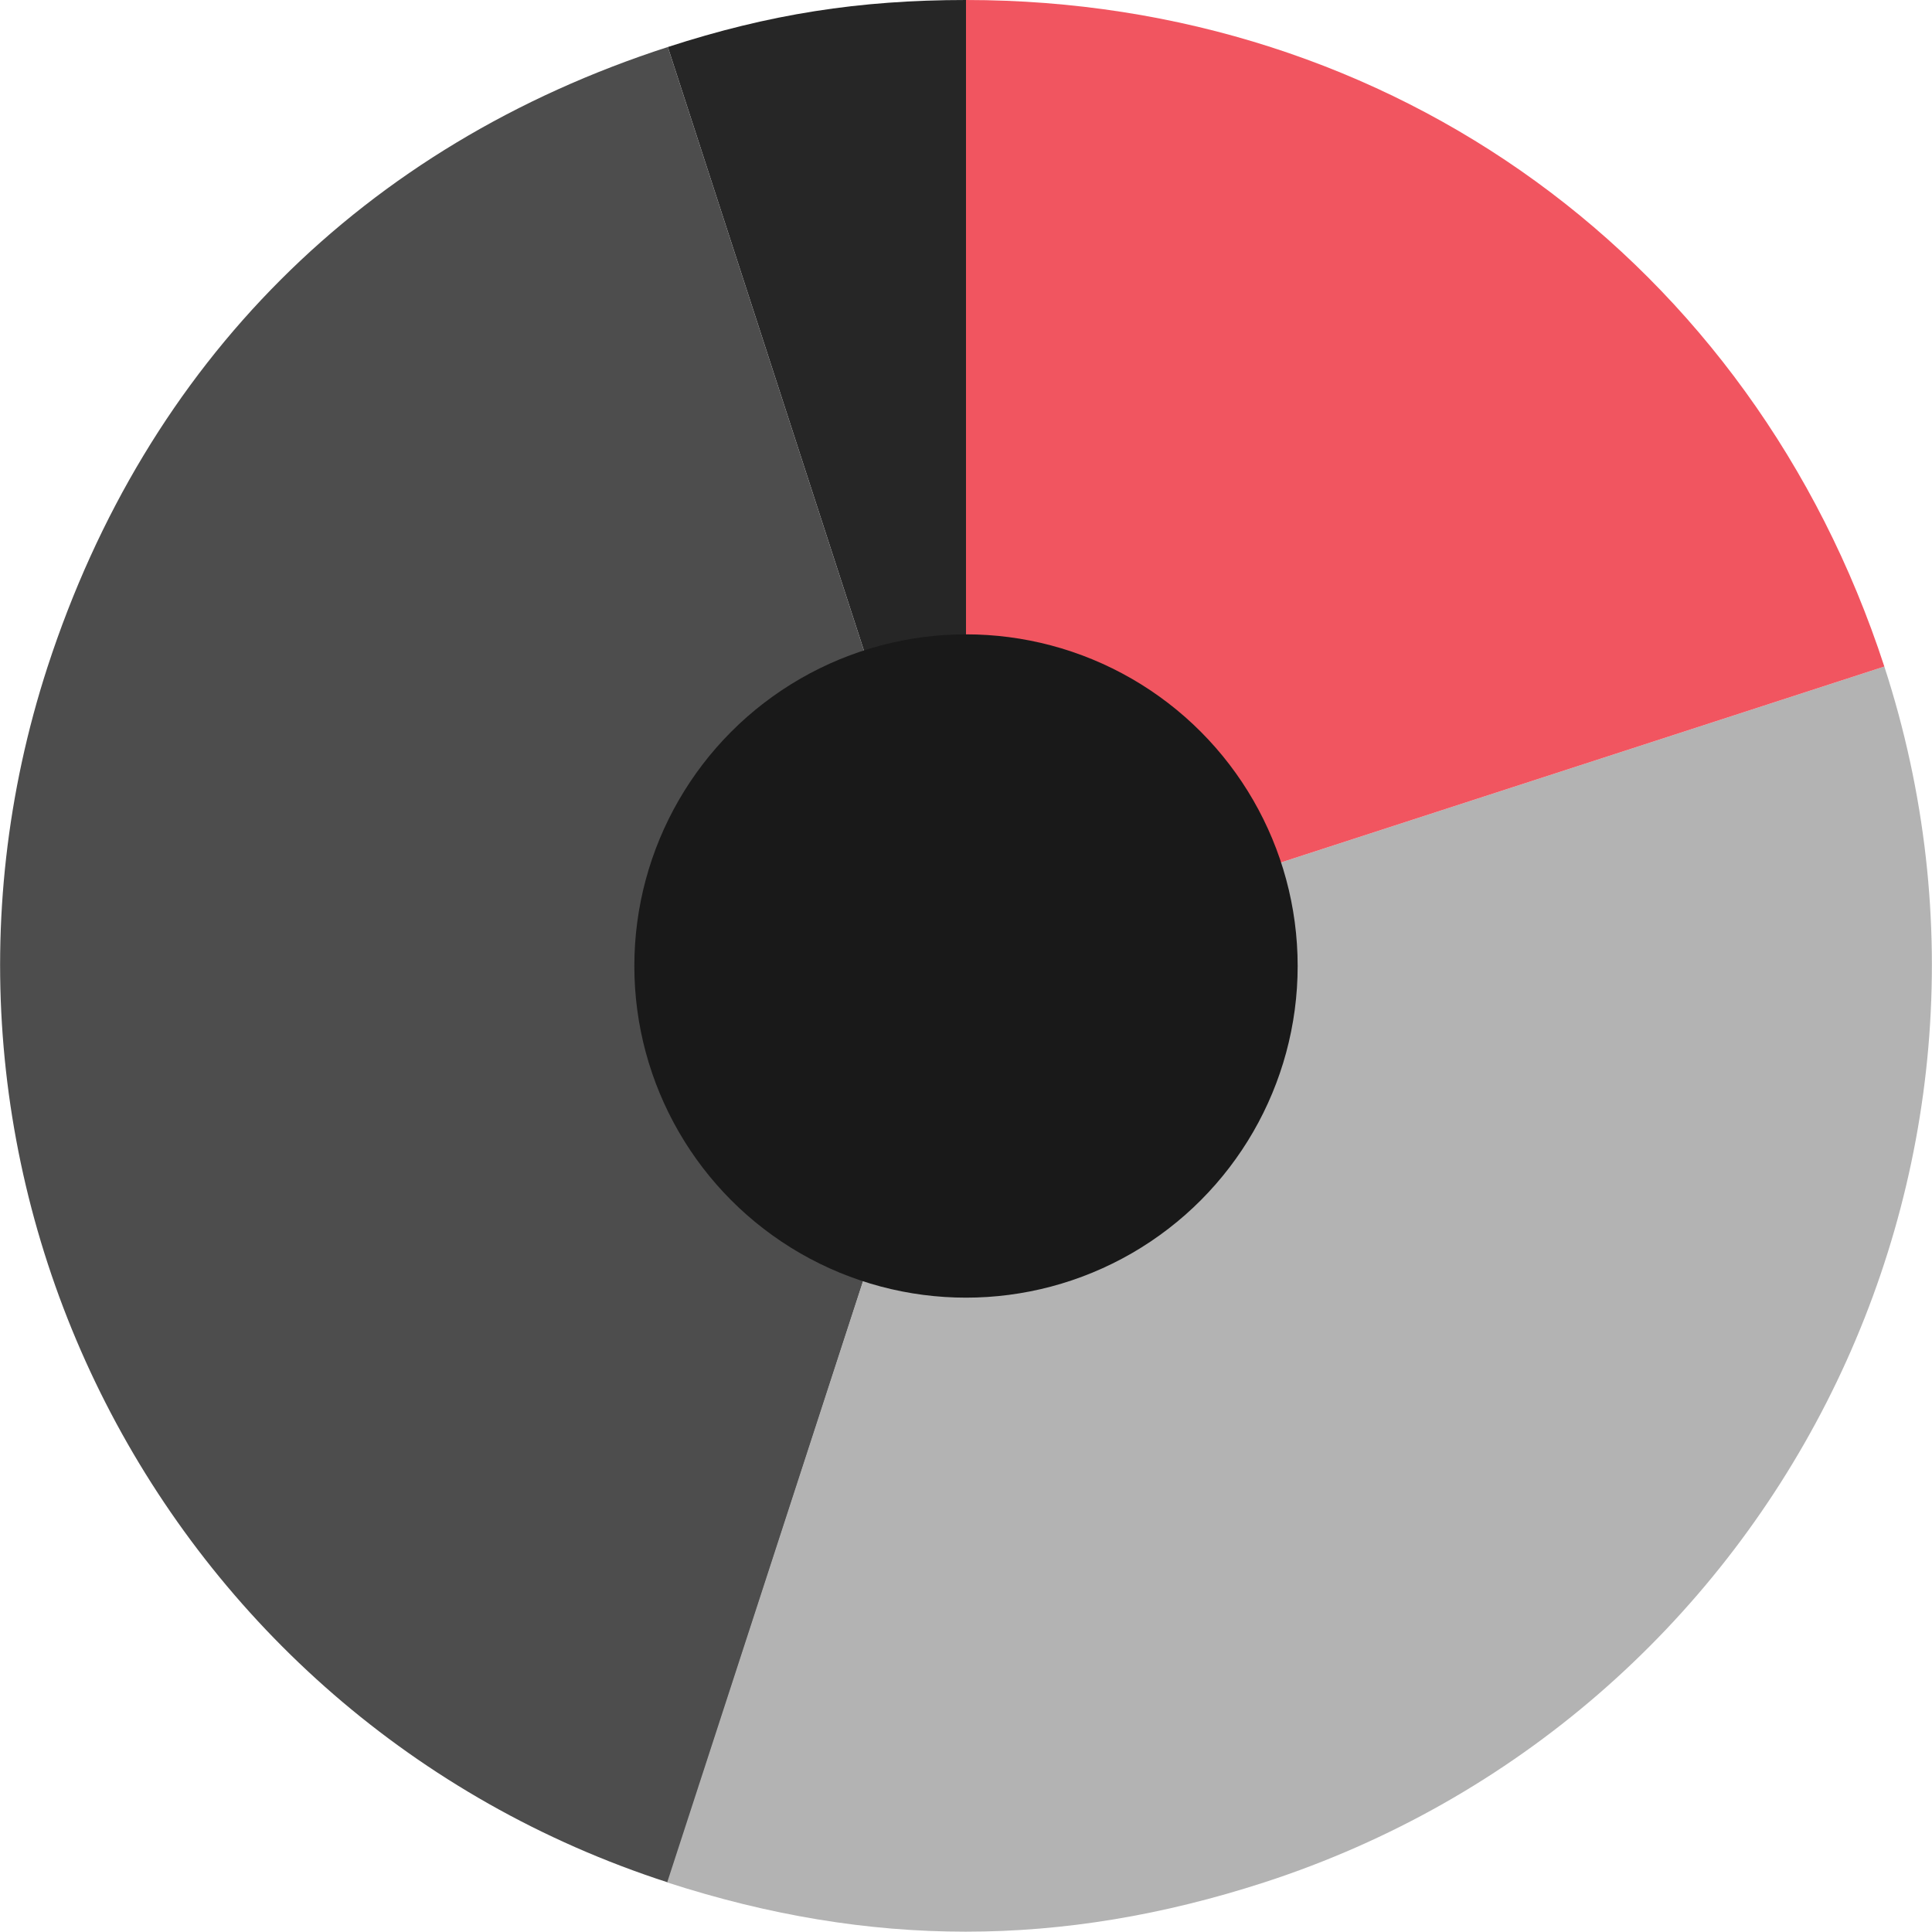
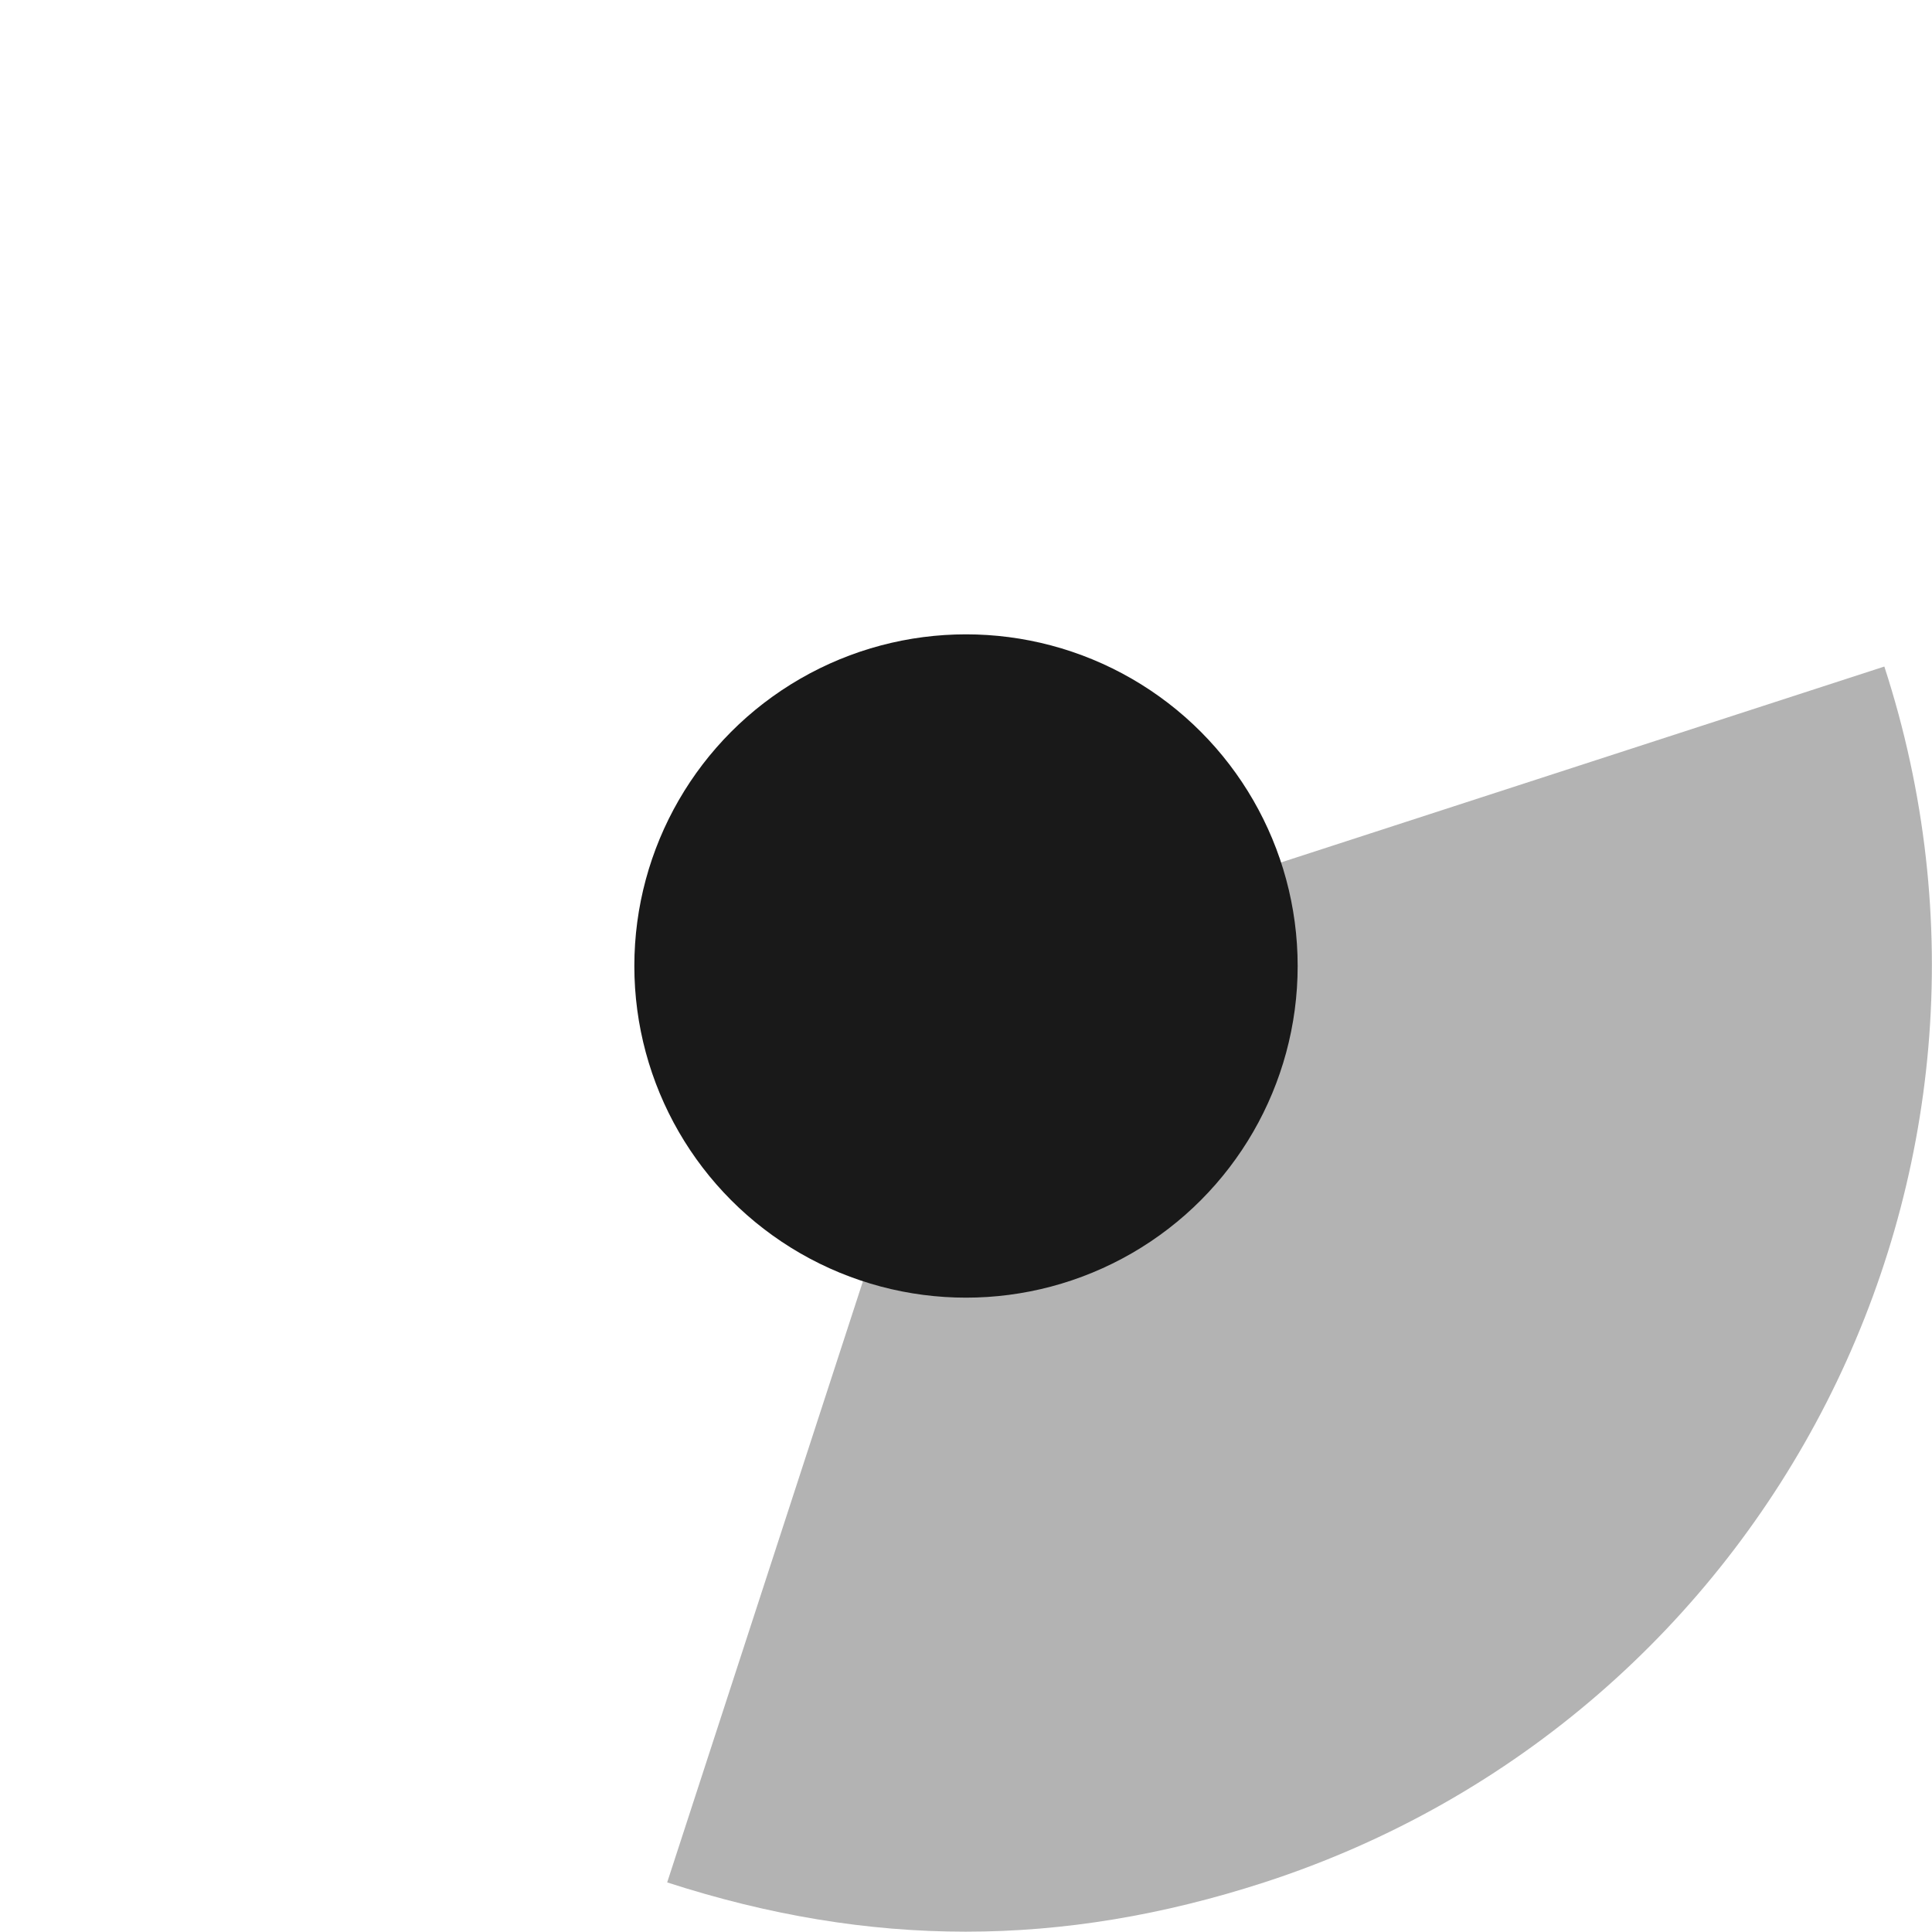
<svg xmlns="http://www.w3.org/2000/svg" version="1.1" id="Layer_1" x="0px" y="0px" viewBox="0 0 300 300" style="enable-background:new 0 0 300 300;" xml:space="preserve">
  <style type="text/css"> .st0{fill:#262626;} .st1{fill:#4D4D4D;} .st2{fill:#B3B3B3;} .st3{fill:#F15560;} .st4{fill:#191919;} </style>
  <g>
    <g>
-       <path class="st0" d="M150,149.8L103.7,7.3C119.4,2.2,133.4,0,150,0V149.8z" />
-       <path class="st1" d="M150,149.8l-46.3,142.5C24.9,266.8-18.2,182.2,7.4,103.5c15.4-47.2,49-80.9,96.3-96.2L150,149.8z" />
      <path class="st2" d="M150,149.8l142.6-46.3c25.6,78.7-17.5,163.2-96.3,188.8c-31.5,10.2-61.2,10.2-92.7,0L150,149.8z" />
-       <path class="st3" d="M150,149.8V0c66.3,0,122.1,40.6,142.6,103.5L150,149.8z" />
    </g>
    <circle class="st4" cx="150" cy="150" r="51.5" />
  </g>
</svg>